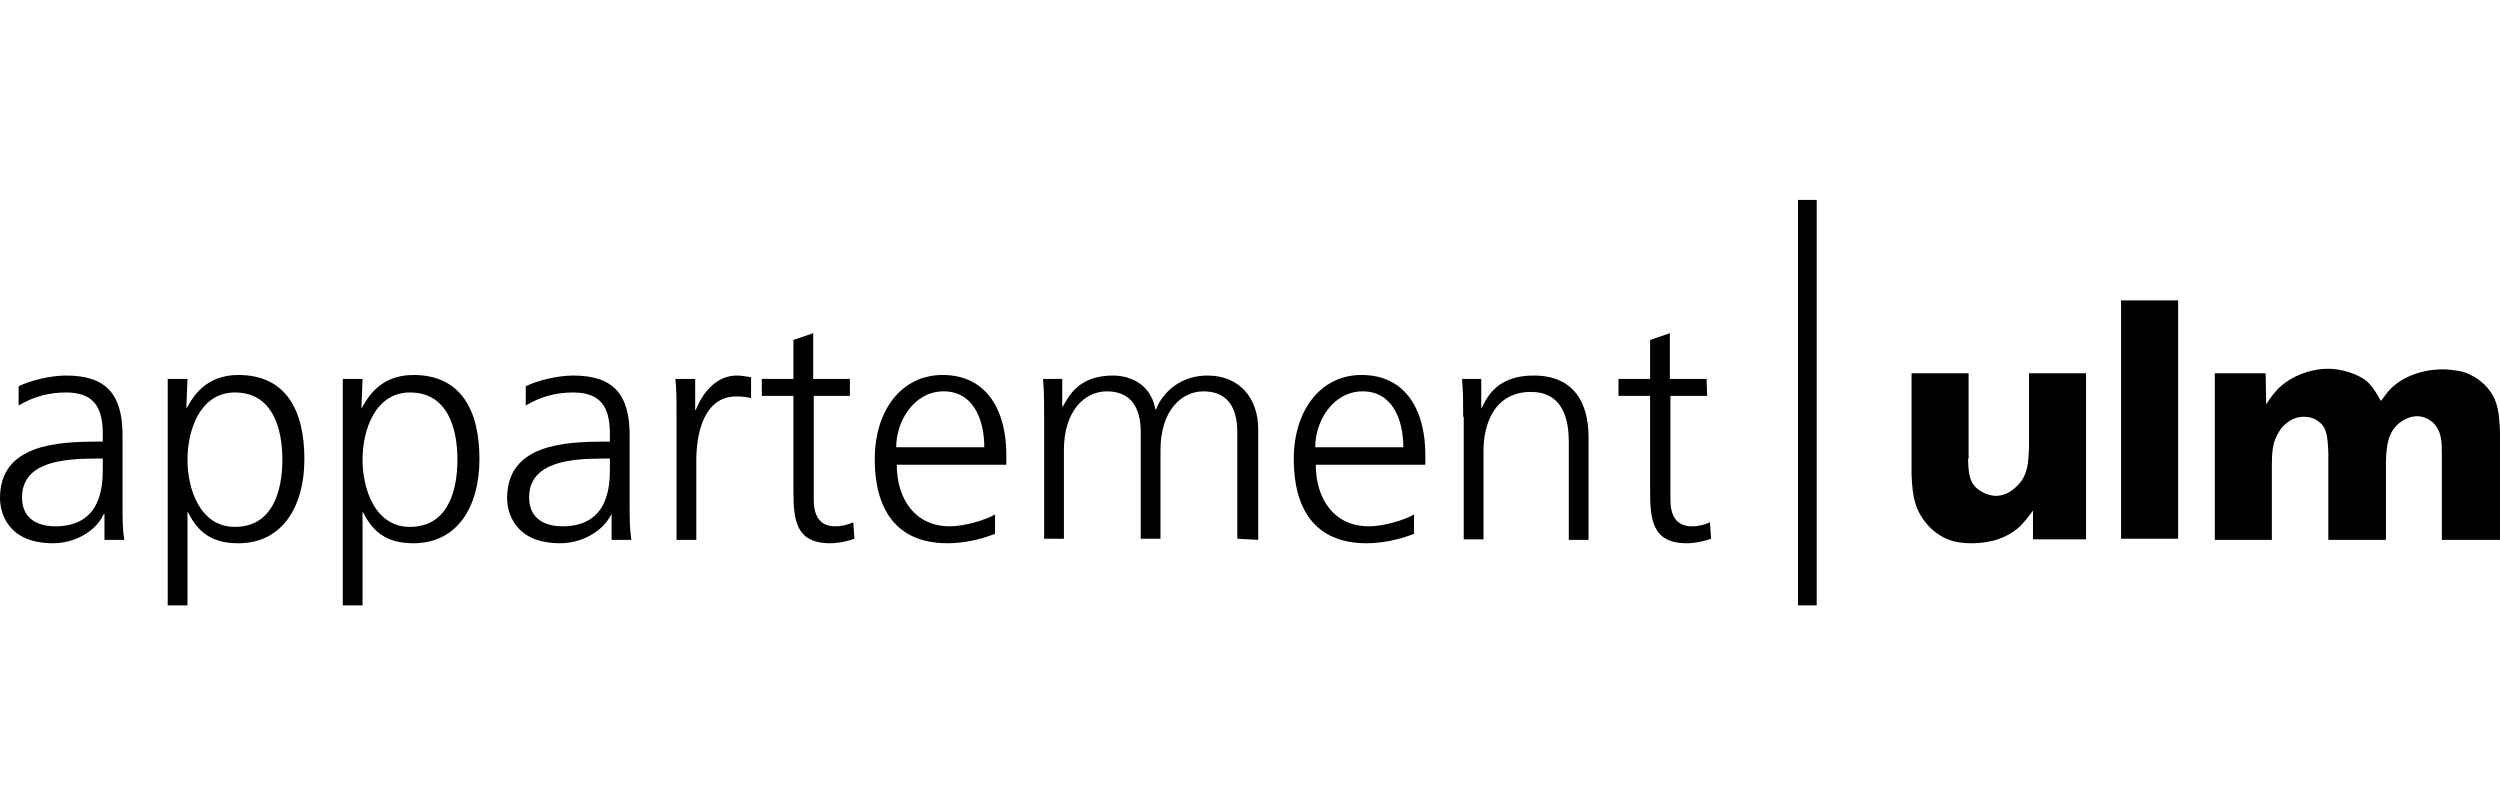
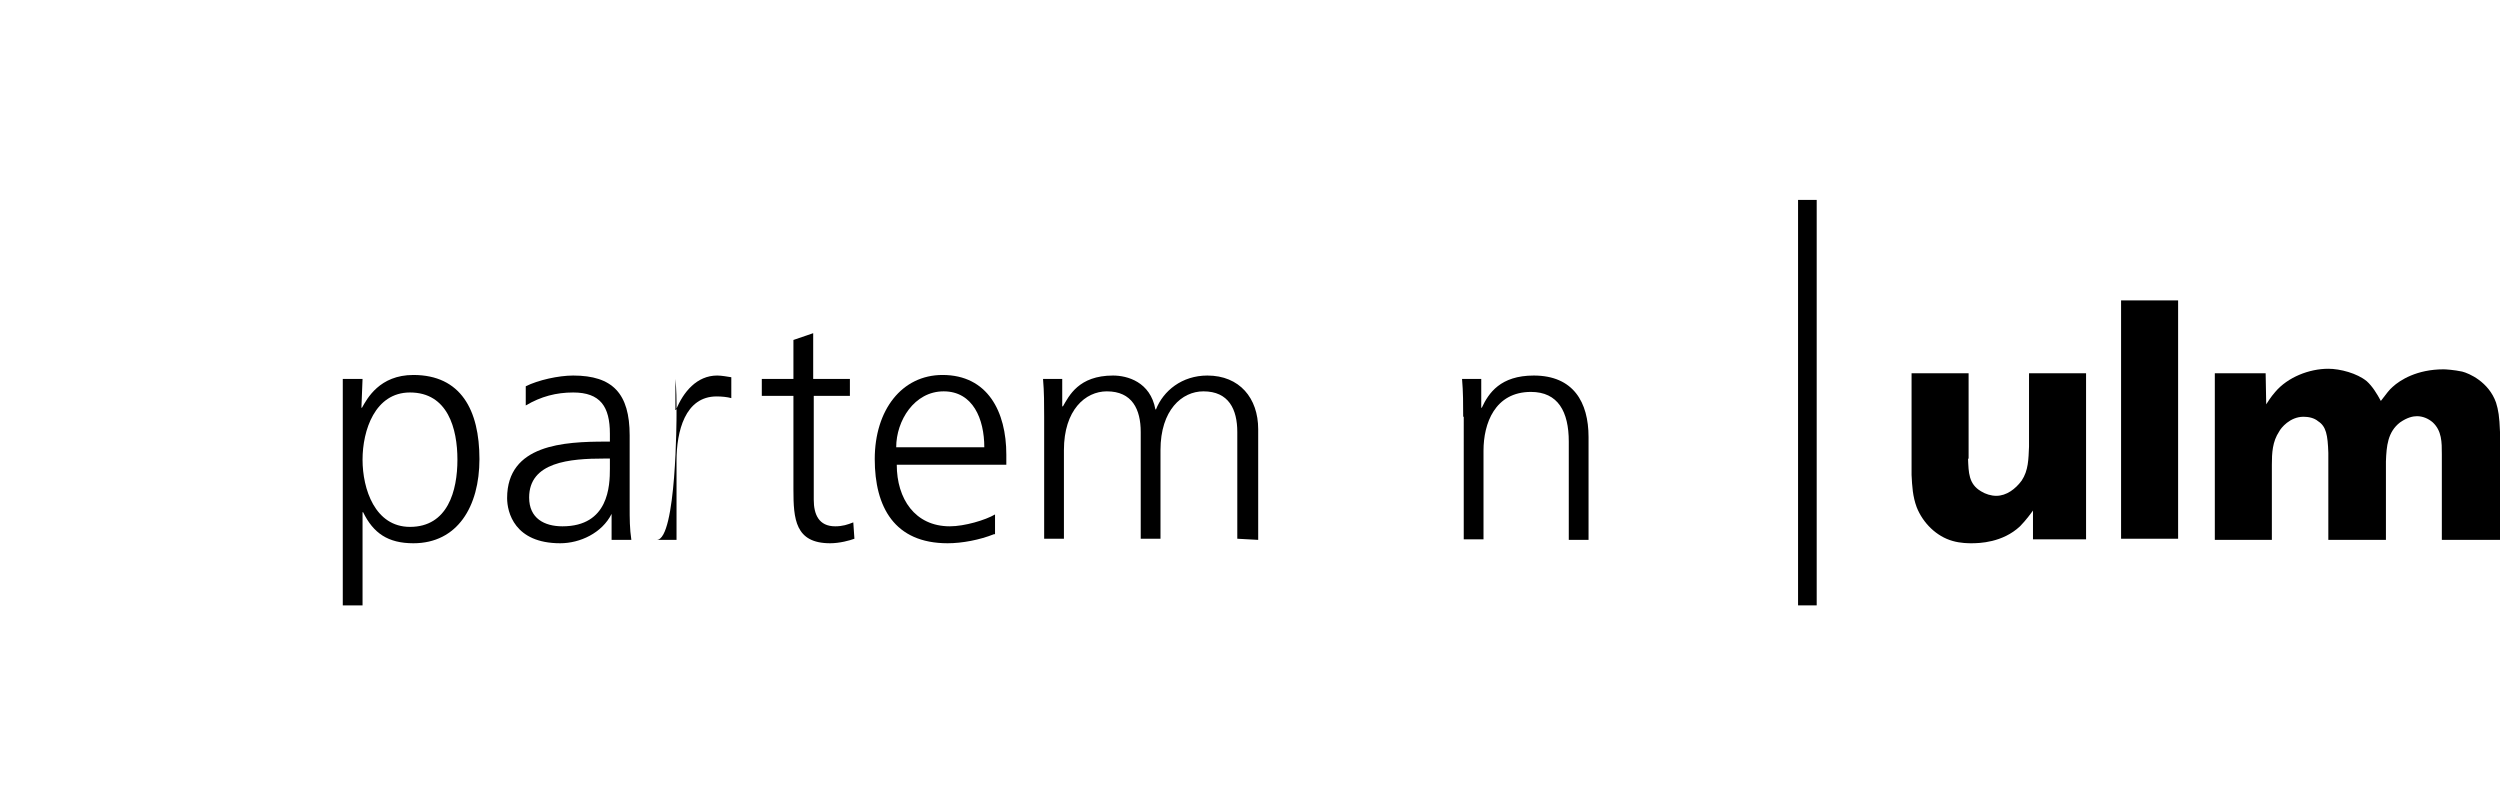
<svg xmlns="http://www.w3.org/2000/svg" version="1.1" id="Ebene_1" x="0px" y="0px" viewBox="0 0 442.7 142.6" style="enable-background:new 0 0 442.7 142.6;" xml:space="preserve">
  <rect x="318.4" y="35.4" width="3.3" height="71.8" />
  <g>
-     <path d="M18.5,91h-0.1c-1.6,3.4-5.5,5.2-9,5.2c-8.1,0-9.4-5.5-9.4-8c0-9.5,10.1-10,17.5-10h0.7v-1.4c0-4.8-1.7-7.3-6.5-7.3   c-3,0-5.7,0.7-8.4,2.3v-3.4c2.2-1.1,5.8-1.9,8.4-1.9c7,0,10,3.2,10,10.6v12.5c0,2.3,0,4,0.3,6h-3.5V91z M18.2,81.2h-1   c-6.1,0-13.3,0.6-13.3,6.9c0,3.7,2.7,5.1,5.9,5.1c8.2,0,8.4-7.2,8.4-10.2V81.2z" />
-     <path d="M29.7,67.1h3.5L33,72.2h0.1c0.9-1.6,3.1-5.8,9.1-5.8c8.4,0,11.7,6.2,11.7,14.9c0,8.4-3.9,14.9-11.7,14.9   c-4.5,0-7.1-1.8-8.9-5.5h-0.1v16.5h-3.5C29.7,107.2,29.7,67.1,29.7,67.1z M41.6,69.5c-6.2,0-8.4,6.7-8.4,11.9   c0,5.2,2.2,11.9,8.4,11.9c6.7,0,8.4-6.4,8.4-11.9S48.3,69.5,41.6,69.5z" />
    <path d="M60.7,67.1h3.5L64,72.2h0.1c0.9-1.6,3.1-5.8,9.1-5.8c8.4,0,11.7,6.2,11.7,14.9c0,8.4-3.9,14.9-11.7,14.9   c-4.5,0-7.1-1.8-8.9-5.5h-0.1v16.5h-3.5C60.7,107.2,60.7,67.1,60.7,67.1z M72.6,69.5c-6.2,0-8.4,6.7-8.4,11.9   c0,5.2,2.2,11.9,8.4,11.9c6.7,0,8.4-6.4,8.4-11.9S79.3,69.5,72.6,69.5z" />
    <path d="M108.3,91L108.3,91c-1.7,3.4-5.6,5.2-9.1,5.2c-8.1,0-9.4-5.5-9.4-8c0-9.5,10.1-10,17.5-10h0.7v-1.4c0-4.8-1.7-7.3-6.5-7.3   c-3,0-5.7,0.7-8.4,2.3v-3.4c2.2-1.1,5.8-1.9,8.4-1.9c7,0,10,3.2,10,10.6v12.5c0,2.3,0,4,0.3,6h-3.5V91z M108,81.2h-1   c-6.1,0-13.3,0.6-13.3,6.9c0,3.7,2.7,5.1,5.9,5.1c8.2,0,8.4-7.2,8.4-10.2V81.2z" />
-     <path d="M119.8,73.5c0-3.1,0-4.3-0.2-6.4h3.5v5.5h0.1c1.3-3.2,3.7-6.1,7.3-6.1c0.8,0,1.8,0.2,2.5,0.3v3.7c-0.7-0.2-1.7-0.3-2.6-0.3   c-5.6,0-7.1,6.2-7.1,11.4v14h-3.5C119.8,95.6,119.8,73.5,119.8,73.5z" />
+     <path d="M119.8,73.5c0-3.1,0-4.3-0.2-6.4v5.5h0.1c1.3-3.2,3.7-6.1,7.3-6.1c0.8,0,1.8,0.2,2.5,0.3v3.7c-0.7-0.2-1.7-0.3-2.6-0.3   c-5.6,0-7.1,6.2-7.1,11.4v14h-3.5C119.8,95.6,119.8,73.5,119.8,73.5z" />
    <path d="M150.6,70.1h-6.5v18.4c0,2.6,0.9,4.7,3.8,4.7c1.3,0,2.2-0.3,3.2-0.7l0.2,2.9c-0.8,0.3-2.6,0.8-4.3,0.8   c-6.2,0-6.5-4.3-6.5-9.5V70.1h-5.6v-3h5.6v-6.9L144,59v8.1h6.5v3H150.6z" />
    <path d="M176,94.6c-2.5,1-5.6,1.6-8.2,1.6c-9.4,0-12.9-6.4-12.9-14.9c0-8.7,4.8-14.9,12-14.9c8,0,11.3,6.5,11.3,14.1v1.8h-19.4   c0,6,3.2,10.9,9.4,10.9c2.6,0,6.3-1.1,8-2.1v3.5C176.2,94.6,176,94.6,176,94.6z M174.3,79.2c0-5-2-9.9-7.2-9.9s-8.4,5.2-8.4,9.9   H174.3z" />
    <path d="M219.1,95.4V76.5c0-4-1.5-7.2-6-7.2c-3.8,0-7.6,3.3-7.6,10.4v15.7H202V76.5c0-4-1.5-7.2-6-7.2c-3.8,0-7.6,3.3-7.6,10.4   v15.7h-3.5V73.8c0-2.2,0-4.4-0.2-6.7h3.4v4.8l0.1,0.1c1.1-1.9,2.8-5.5,8.9-5.5c2.5,0,6.6,1.1,7.5,6h0.1c1.3-3.3,4.6-6,9.1-6   c5.7,0,9,4,9,9.5v19.6L219.1,95.4L219.1,95.4z" />
-     <path d="M250.2,94.6c-2.5,1-5.6,1.6-8.2,1.6c-9.4,0-12.9-6.4-12.9-14.9c0-8.7,4.8-14.9,12-14.9c8,0,11.3,6.5,11.3,14.1v1.8H233   c0,6,3.2,10.9,9.4,10.9c2.6,0,6.3-1.1,8-2.1v3.5H250.2z M248.5,79.2c0-5-2-9.9-7.2-9.9s-8.4,5.2-8.4,9.9H248.5z" />
    <path d="M259.1,73.8c0-2.2,0-4.4-0.2-6.7h3.4v5.1h0.1c1.2-2.6,3.3-5.7,9.2-5.7c7,0,9.7,4.7,9.7,10.9v18.2h-3.5V78.2   c0-5.3-1.9-8.8-6.7-8.8c-6.4,0-8.4,5.6-8.4,10.4v15.7h-3.5V73.8H259.1z" />
-     <path d="M302.3,70.1h-6.5v18.4c0,2.6,0.9,4.7,3.8,4.7c1.3,0,2.2-0.3,3.2-0.7l0.2,2.9c-0.8,0.3-2.6,0.8-4.3,0.8   c-6.2,0-6.5-4.3-6.5-9.5V70.1h-5.6v-3h5.6v-6.9l3.5-1.2v8.1h6.5L302.3,70.1L302.3,70.1z" />
  </g>
  <g>
    <path d="M348.5,81.2c0.1,2.5,0.1,4.5,2.3,5.8c0.8,0.5,1.8,0.8,2.7,0.8c1.8,0,3.4-1.2,4.5-2.7c1.2-1.8,1.2-3.8,1.3-6V66.1h10.1v29.4   H360v-5.1c-0.2,0.3-1.3,1.8-2.3,2.8c-3.1,2.9-7.2,3-8.6,3c-0.5,0-1.9,0-3.3-0.4c-2.9-0.8-5.3-3.2-6.4-6c-0.7-1.9-0.8-3.7-0.9-5.7   v-18h10.1v15.2C348.6,81.2,348.5,81.2,348.5,81.2z" />
    <path d="M385.7,53.2v42.2h-10.1V53.2H385.7z" />
    <path d="M401.2,66.1l0.1,5.5c0.2-0.3,0.8-1.3,1.6-2.2c2.2-2.6,6-4.1,9.4-4.1c2.1,0,5.1,0.8,6.8,2.2c1,0.9,1.8,2.2,2.5,3.5   c1-1.3,1.5-2,2.1-2.5c1.3-1.2,4.3-3.1,9-3.1c0.4,0,1.9,0.1,3.3,0.4c1.2,0.3,4.7,1.8,6,5.5c0.4,1.3,0.6,2.4,0.7,5.2v19.1h-10.3V80.4   c0-2.1,0-4.1-1.6-5.6c-0.8-0.7-1.8-1.1-2.8-1.1c-0.7,0-1.7,0.2-3,1.1c-2.2,1.7-2.4,4.2-2.5,6.9v13.9h-10.2V80.2   c-0.1-3.2-0.4-4.7-1.8-5.6c-0.7-0.6-1.7-0.8-2.6-0.8c-2.4,0-4,2-4.3,2.6c-1.2,1.8-1.3,3.8-1.3,5.9v13.3h-10.1V66.1H401.2z" />
  </g>
</svg>